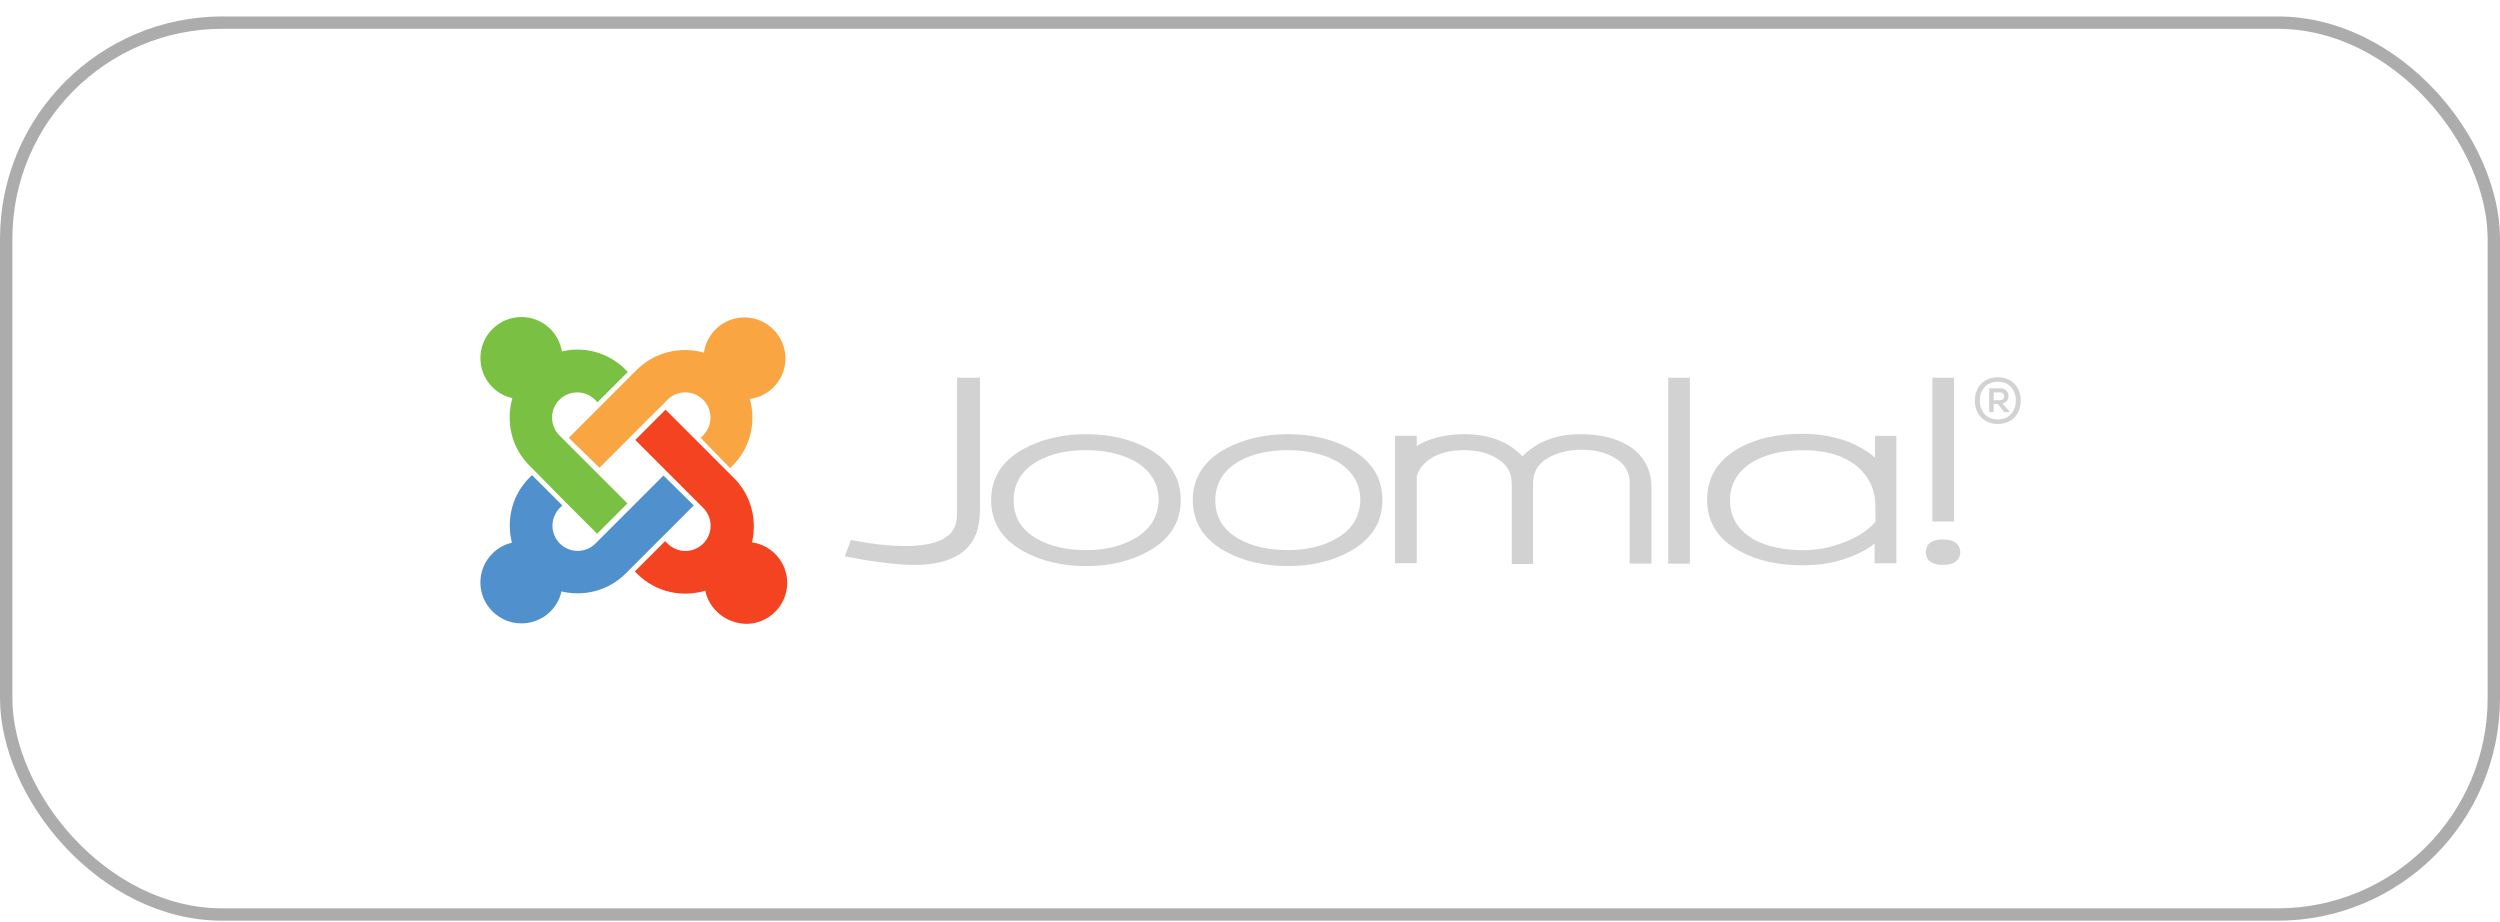
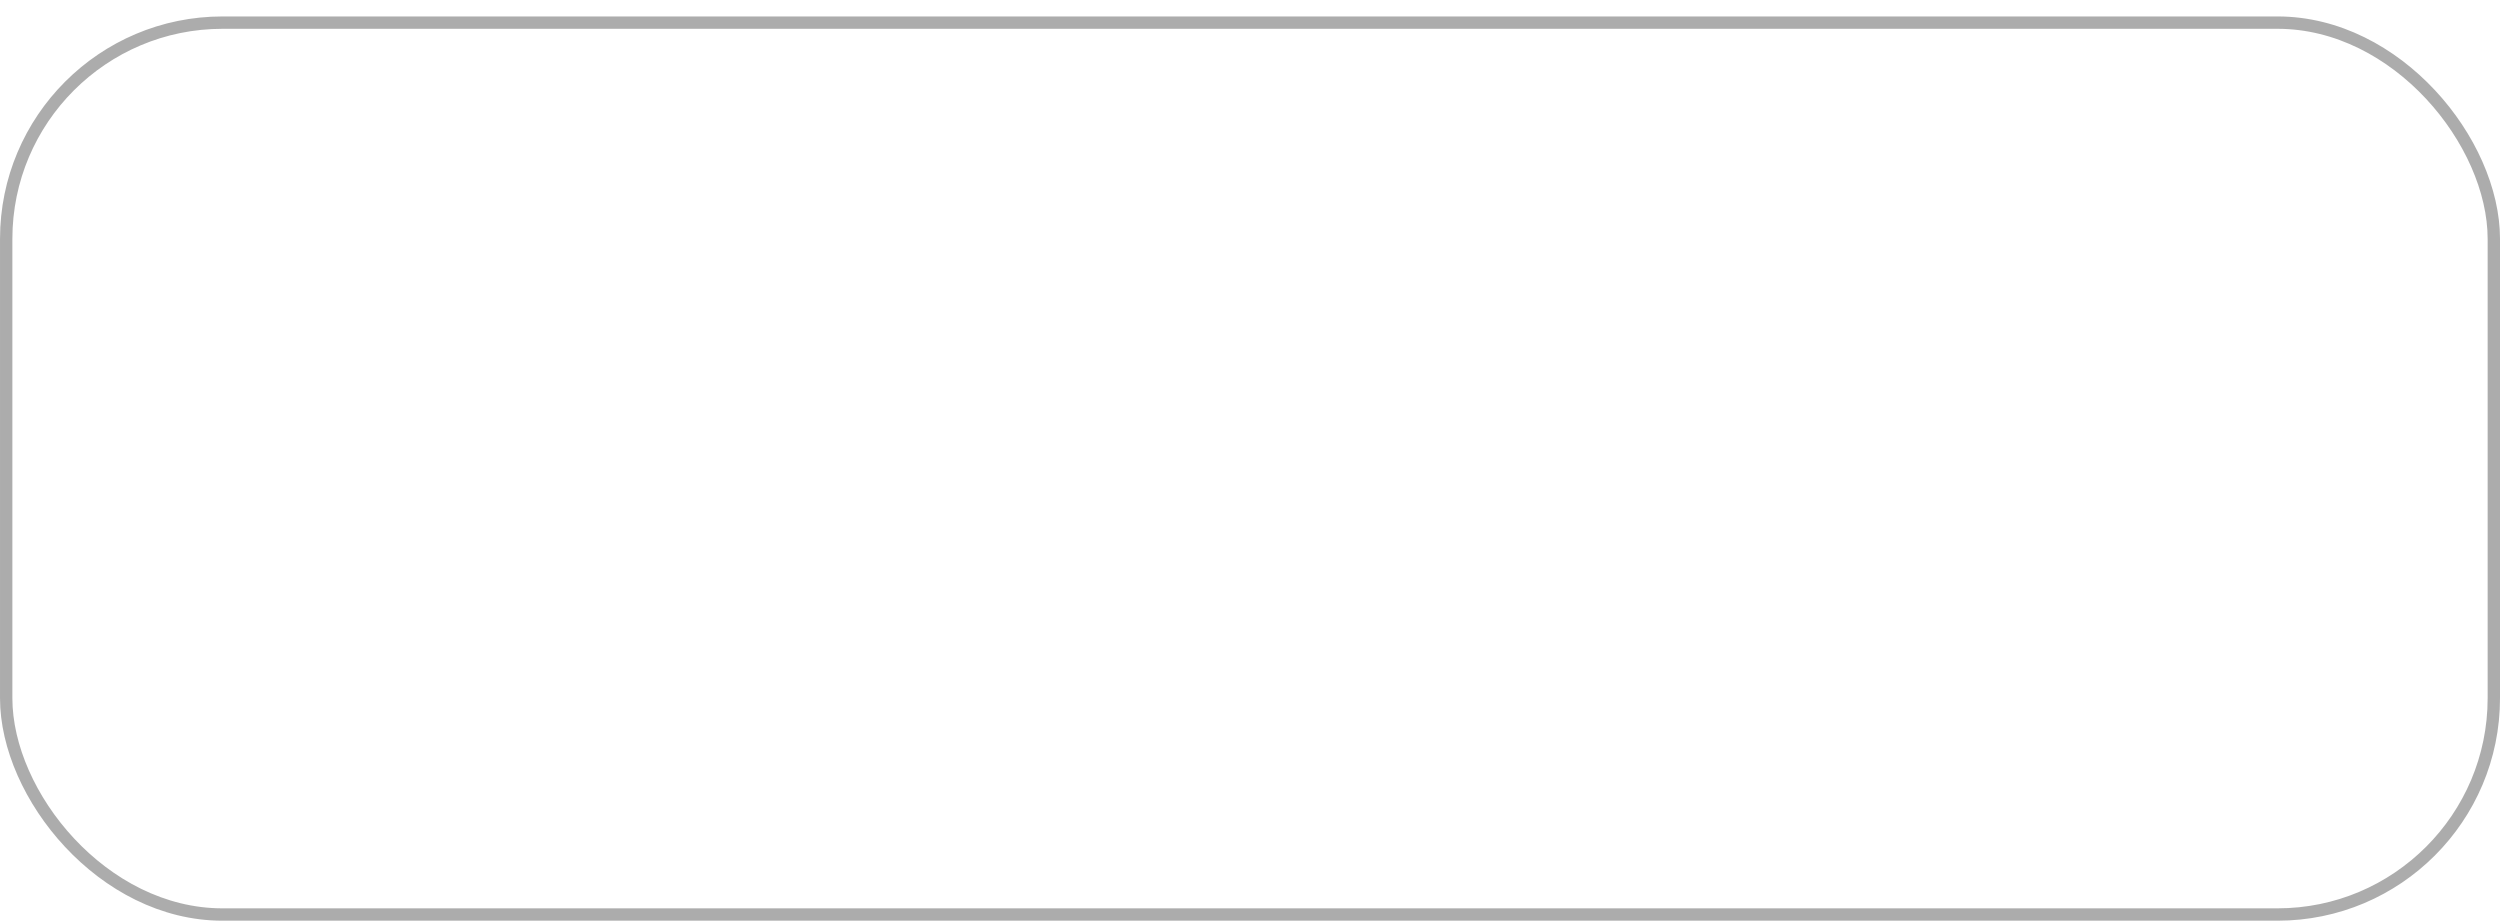
<svg xmlns="http://www.w3.org/2000/svg" width="141" height="52" viewBox="0 0 141 52" fill="none">
  <rect x="0.349" y="1.276" width="140.303" height="50.303" rx="12.201" stroke="#5B5B5B" stroke-opacity="0.5" stroke-width="0.697" />
  <g clip-path="url(#clip0_16271_7164)">
    <path d="M53.978 21.304V28.534C53.978 29.181 54.024 29.782 53.447 30.221C52.915 30.66 52.014 30.798 51.044 30.798C49.566 30.798 47.995 30.452 47.995 30.452L47.648 31.376C47.648 31.376 49.843 31.838 51.437 31.861C52.777 31.884 53.955 31.584 54.602 30.845C55.133 30.244 55.295 29.551 55.272 28.373V21.304H53.978Z" fill="#D2D2D2" />
    <path d="M64.746 25.297C63.776 24.765 62.597 24.488 61.258 24.488C59.941 24.488 58.763 24.765 57.77 25.297C56.522 25.967 55.898 26.96 55.898 28.208C55.898 29.455 56.522 30.448 57.77 31.118C58.763 31.65 59.918 31.927 61.258 31.927C62.574 31.927 63.752 31.65 64.723 31.118C65.97 30.448 66.594 29.455 66.594 28.208C66.594 26.937 65.97 25.967 64.746 25.297ZM63.983 30.379C63.221 30.818 62.32 31.026 61.258 31.026C60.172 31.026 59.248 30.818 58.509 30.402C57.608 29.894 57.169 29.178 57.169 28.208C57.169 27.26 57.631 26.521 58.509 26.013C59.248 25.597 60.172 25.389 61.258 25.389C62.32 25.389 63.244 25.597 64.007 26.013C64.885 26.521 65.347 27.26 65.347 28.208C65.323 29.132 64.885 29.871 63.983 30.379Z" fill="#D2D2D2" />
    <path d="M76.121 25.297C75.151 24.765 73.972 24.488 72.633 24.488C71.316 24.488 70.138 24.765 69.145 25.297C67.897 25.967 67.273 26.96 67.273 28.208C67.273 29.455 67.897 30.448 69.145 31.118C70.138 31.65 71.293 31.927 72.633 31.927C73.949 31.927 75.127 31.65 76.098 31.118C77.345 30.448 77.969 29.455 77.969 28.208C77.969 26.937 77.345 25.967 76.121 25.297ZM75.359 30.379C74.596 30.818 73.695 31.026 72.633 31.026C71.547 31.026 70.623 30.818 69.884 30.402C68.983 29.894 68.544 29.178 68.544 28.208C68.544 27.26 69.006 26.521 69.884 26.013C70.623 25.597 71.547 25.389 72.633 25.389C73.695 25.389 74.619 25.597 75.382 26.013C76.26 26.521 76.722 27.26 76.722 28.208C76.698 29.132 76.26 29.871 75.359 30.379Z" fill="#D2D2D2" />
    <path d="M91.801 25.112C91.108 24.696 90.207 24.488 89.144 24.488C87.781 24.488 86.695 24.904 85.864 25.736C85.079 24.904 83.97 24.488 82.607 24.488C81.498 24.488 80.597 24.719 79.904 25.158C79.904 24.997 79.904 24.581 79.904 24.581H78.68V31.765H79.904V26.868C79.996 26.521 80.227 26.198 80.597 25.921C81.105 25.574 81.752 25.389 82.561 25.389C83.277 25.389 83.877 25.528 84.385 25.828C84.986 26.175 85.263 26.637 85.263 27.284V31.811H86.465V27.26C86.465 26.614 86.742 26.152 87.342 25.805C87.85 25.528 88.474 25.366 89.19 25.366C89.906 25.366 90.53 25.505 91.038 25.805C91.639 26.152 91.916 26.614 91.916 27.26V31.788H93.141V27.422C93.117 26.406 92.655 25.62 91.801 25.112Z" fill="#D2D2D2" />
-     <path d="M94.086 21.304V31.792H95.31V21.304H94.086Z" fill="#D2D2D2" />
    <path d="M108.984 21.304V29.412H110.209V21.304H108.984Z" fill="#D2D2D2" />
-     <path d="M105.752 24.583C105.752 24.583 105.752 25.577 105.752 25.808C104.713 24.93 103.327 24.468 101.617 24.468C100.254 24.468 99.076 24.722 98.106 25.253C96.905 25.923 96.281 26.893 96.281 28.187C96.281 29.458 96.905 30.451 98.152 31.098C99.123 31.629 100.301 31.883 101.664 31.883C102.334 31.883 103.003 31.814 103.604 31.652C104.459 31.421 105.175 31.098 105.729 30.659C105.729 30.913 105.729 31.768 105.729 31.768H106.954V24.583H105.752ZM97.575 28.21C97.575 27.263 98.037 26.524 98.915 26.016C99.654 25.6 100.601 25.392 101.687 25.392C103.027 25.392 104.066 25.715 104.805 26.362C105.452 26.94 105.775 27.679 105.775 28.58C105.775 28.58 105.775 29.365 105.775 29.435C105.267 30.012 104.505 30.451 103.535 30.751C102.957 30.936 102.334 31.029 101.687 31.029C100.578 31.029 99.654 30.821 98.915 30.428C98.014 29.897 97.575 29.18 97.575 28.21Z" fill="#D2D2D2" />
+     <path d="M105.752 24.583C105.752 24.583 105.752 25.577 105.752 25.808C100.254 24.468 99.076 24.722 98.106 25.253C96.905 25.923 96.281 26.893 96.281 28.187C96.281 29.458 96.905 30.451 98.152 31.098C99.123 31.629 100.301 31.883 101.664 31.883C102.334 31.883 103.003 31.814 103.604 31.652C104.459 31.421 105.175 31.098 105.729 30.659C105.729 30.913 105.729 31.768 105.729 31.768H106.954V24.583H105.752ZM97.575 28.21C97.575 27.263 98.037 26.524 98.915 26.016C99.654 25.6 100.601 25.392 101.687 25.392C103.027 25.392 104.066 25.715 104.805 26.362C105.452 26.94 105.775 27.679 105.775 28.58C105.775 28.58 105.775 29.365 105.775 29.435C105.267 30.012 104.505 30.451 103.535 30.751C102.957 30.936 102.334 31.029 101.687 31.029C100.578 31.029 99.654 30.821 98.915 30.428C98.014 29.897 97.575 29.18 97.575 28.21Z" fill="#D2D2D2" />
    <path d="M109.587 30.426C108.733 30.426 108.617 30.865 108.617 31.142C108.617 31.419 108.756 31.858 109.587 31.858C110.442 31.858 110.558 31.396 110.558 31.142C110.558 30.888 110.419 30.426 109.587 30.426Z" fill="#D2D2D2" />
    <path d="M113.97 22.595C113.97 23.311 113.508 23.912 112.676 23.912C111.845 23.912 111.383 23.311 111.383 22.595C111.383 21.879 111.845 21.278 112.676 21.278C113.508 21.278 113.97 21.879 113.97 22.595ZM111.66 22.595C111.66 23.196 112.03 23.658 112.676 23.658C113.323 23.658 113.693 23.196 113.693 22.595C113.693 21.994 113.323 21.532 112.676 21.532C112.03 21.532 111.66 21.994 111.66 22.595ZM112.931 22.757C113.439 22.664 113.393 21.902 112.815 21.902H112.191V23.242H112.445V22.78H112.676L113.046 23.242H113.323V23.196L112.931 22.757ZM112.815 22.133C113.115 22.133 113.115 22.572 112.815 22.572H112.445V22.133H112.815Z" fill="#D2D2D2" />
    <path d="M30.189 26.59L29.866 26.267C28.826 25.227 28.526 23.772 28.896 22.455C27.856 22.224 27.094 21.3 27.094 20.191C27.094 18.92 28.133 17.881 29.404 17.881C30.559 17.881 31.506 18.712 31.691 19.821C32.938 19.521 34.301 19.868 35.271 20.838L35.41 20.976L33.7 22.686L33.562 22.547C33.007 21.993 32.106 21.993 31.552 22.547C30.998 23.102 30.998 24.003 31.552 24.557L35.387 28.392L33.677 30.102L31.875 28.3L30.189 26.59Z" fill="#7AC143" />
    <path d="M32.078 24.694L33.88 22.892L35.589 21.183L35.913 20.859C36.929 19.843 38.408 19.519 39.701 19.889C39.863 18.757 40.833 17.902 41.988 17.902C43.259 17.902 44.298 18.942 44.298 20.212C44.298 21.391 43.42 22.361 42.288 22.5C42.658 23.793 42.335 25.249 41.318 26.265L41.18 26.404L39.516 24.694L39.655 24.555C40.209 24.001 40.209 23.1 39.655 22.546C39.101 21.991 38.2 21.991 37.645 22.546L37.322 22.869L35.612 24.579L33.811 26.381L32.078 24.694Z" fill="#F9A541" />
    <path d="M39.778 33.314C38.461 33.707 36.983 33.407 35.943 32.367L35.805 32.228L37.514 30.519L37.653 30.658C38.207 31.212 39.108 31.212 39.662 30.658C40.217 30.103 40.217 29.202 39.662 28.648L39.339 28.324L37.63 26.615L35.828 24.813L37.537 23.104L41.395 26.961C42.365 27.932 42.712 29.318 42.411 30.588C43.543 30.75 44.398 31.72 44.398 32.875C44.398 34.146 43.358 35.185 42.088 35.185C40.933 35.162 39.986 34.354 39.778 33.314Z" fill="#F44321" />
    <path d="M39.129 28.505L37.327 30.307L35.618 32.017L35.294 32.34C34.301 33.334 32.915 33.657 31.668 33.357C31.437 34.396 30.513 35.159 29.404 35.159C28.133 35.159 27.094 34.119 27.094 32.849C27.094 31.763 27.856 30.839 28.872 30.608C28.549 29.314 28.872 27.928 29.866 26.934L30.004 26.796L31.714 28.505L31.575 28.644C31.021 29.198 31.021 30.099 31.575 30.654C32.13 31.208 33.031 31.208 33.585 30.654L33.908 30.33L35.618 28.621L37.42 26.819L39.129 28.505Z" fill="#5091CD" />
  </g>
  <defs>
    <clipPath id="clip0_16271_7164">
-       <rect width="88.012" height="18.25" fill="white" transform="translate(26.492 17.303)" />
-     </clipPath>
+       </clipPath>
  </defs>
</svg>